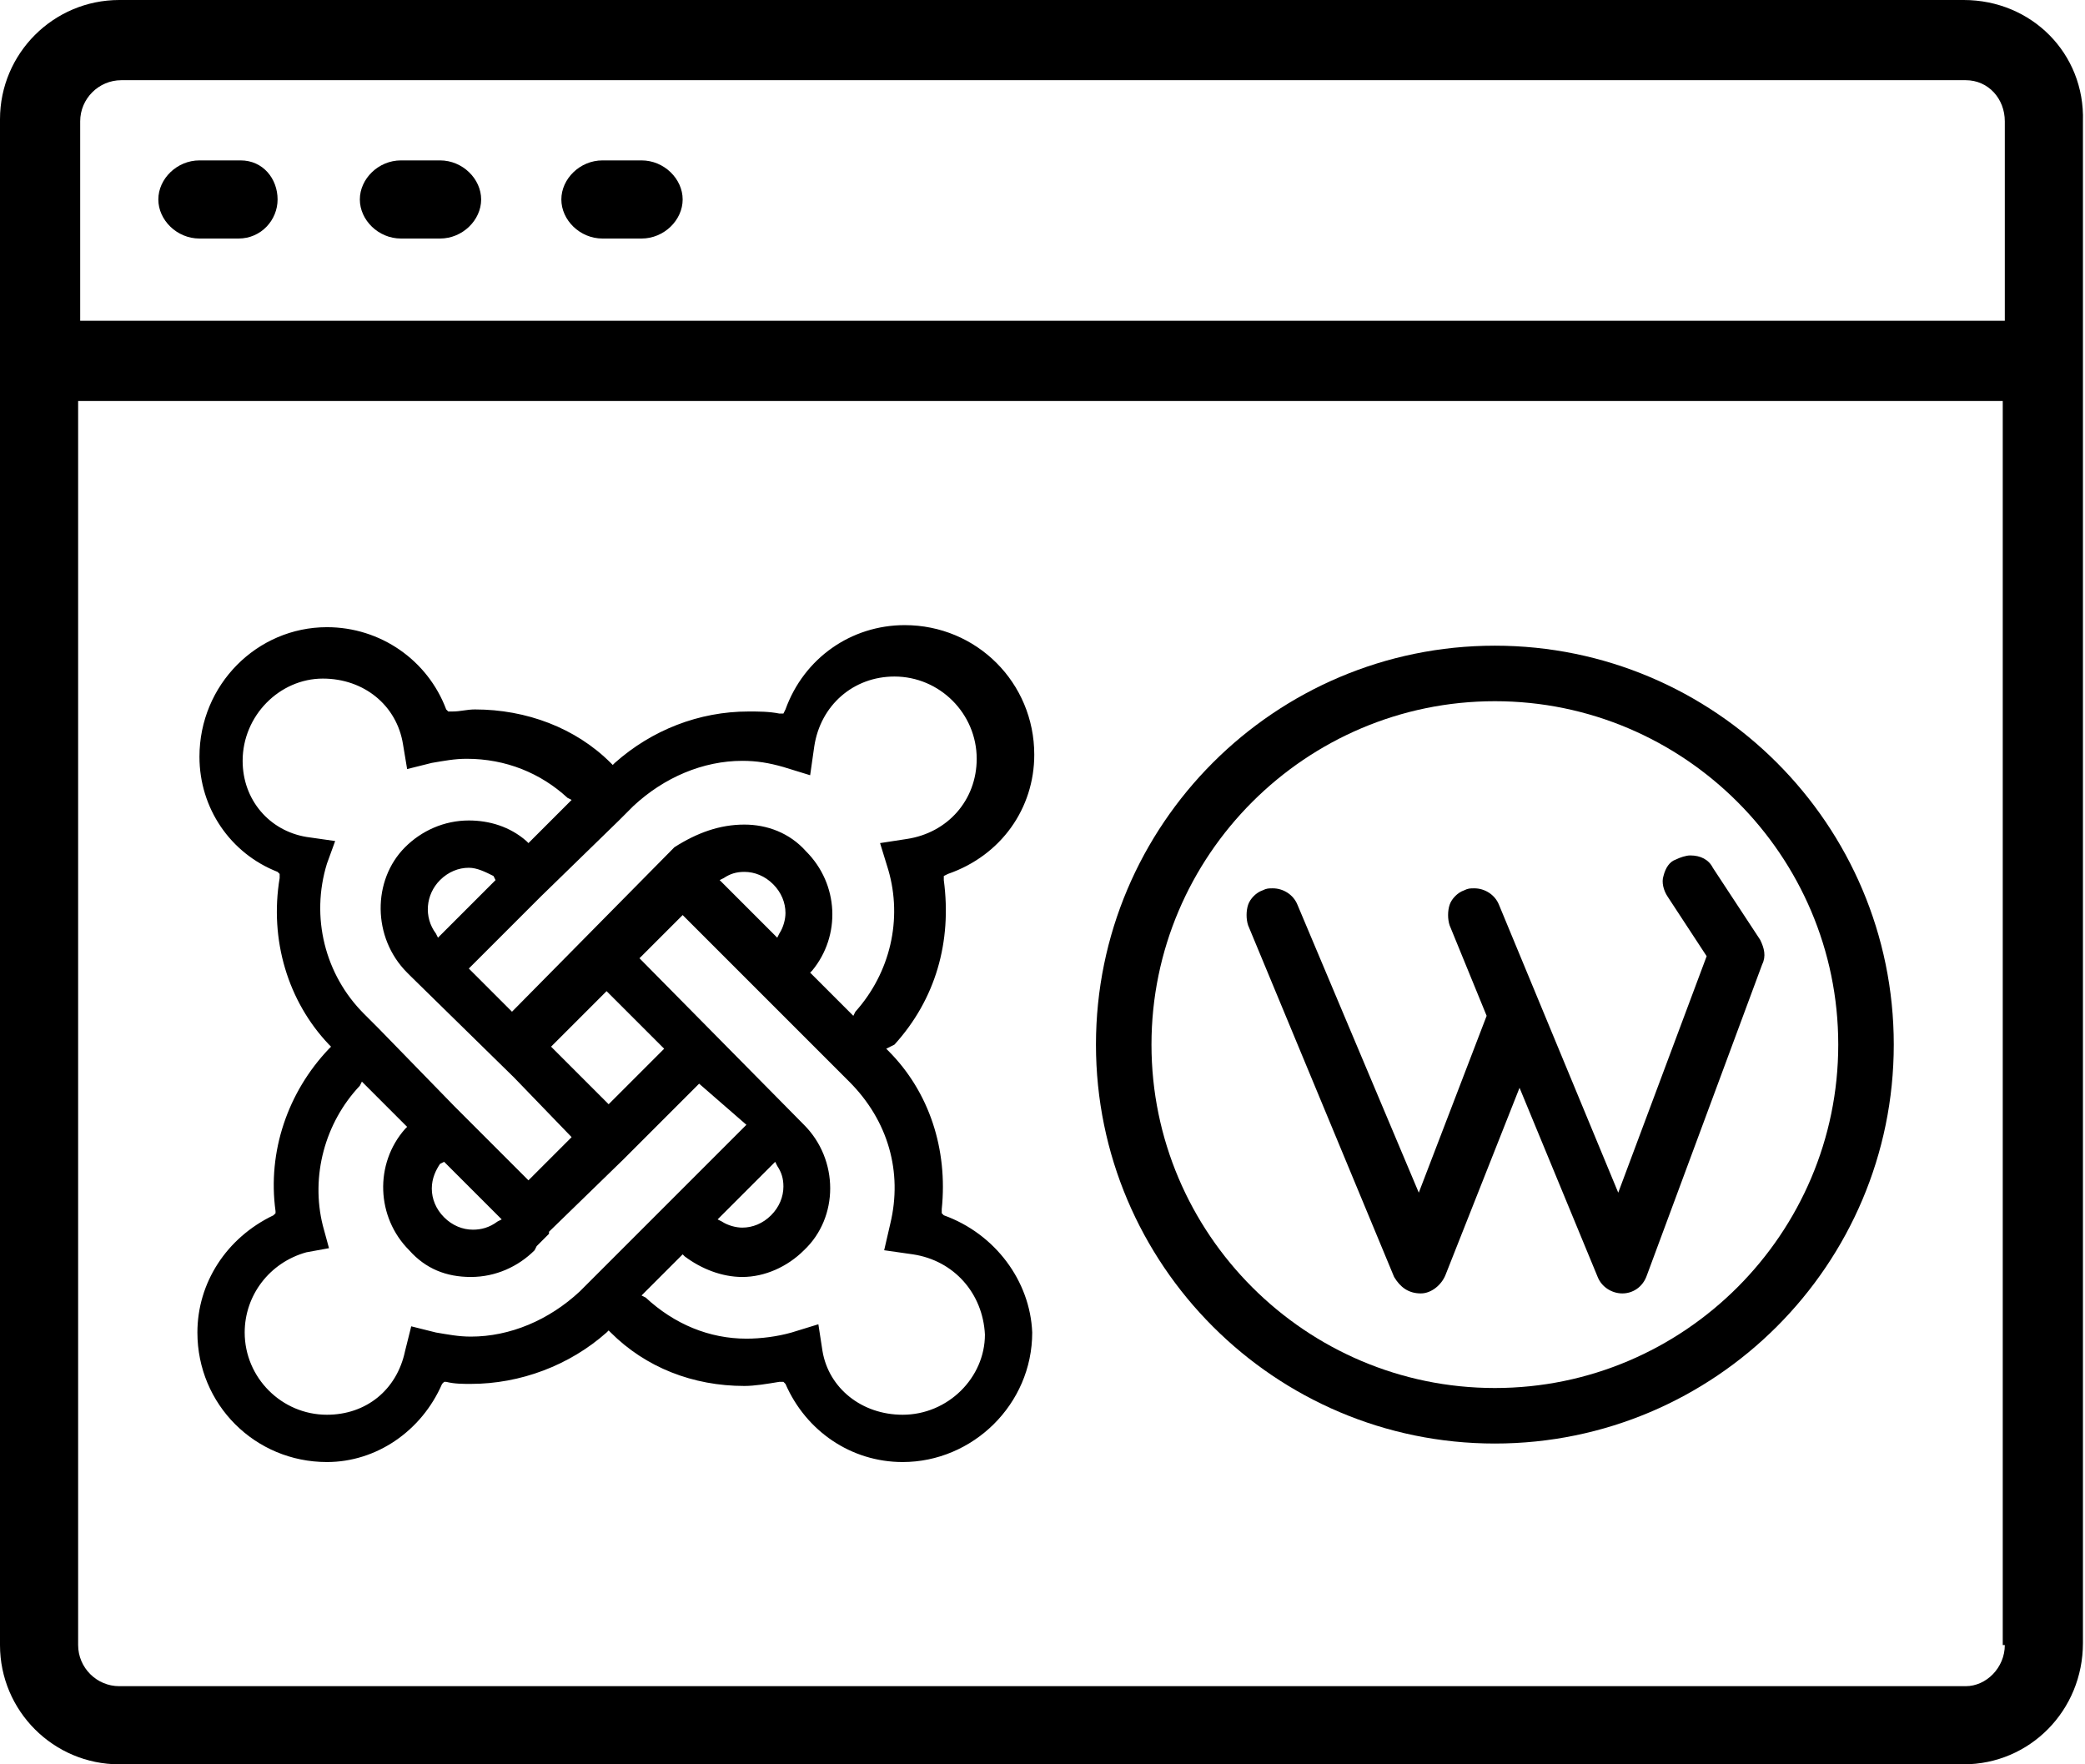
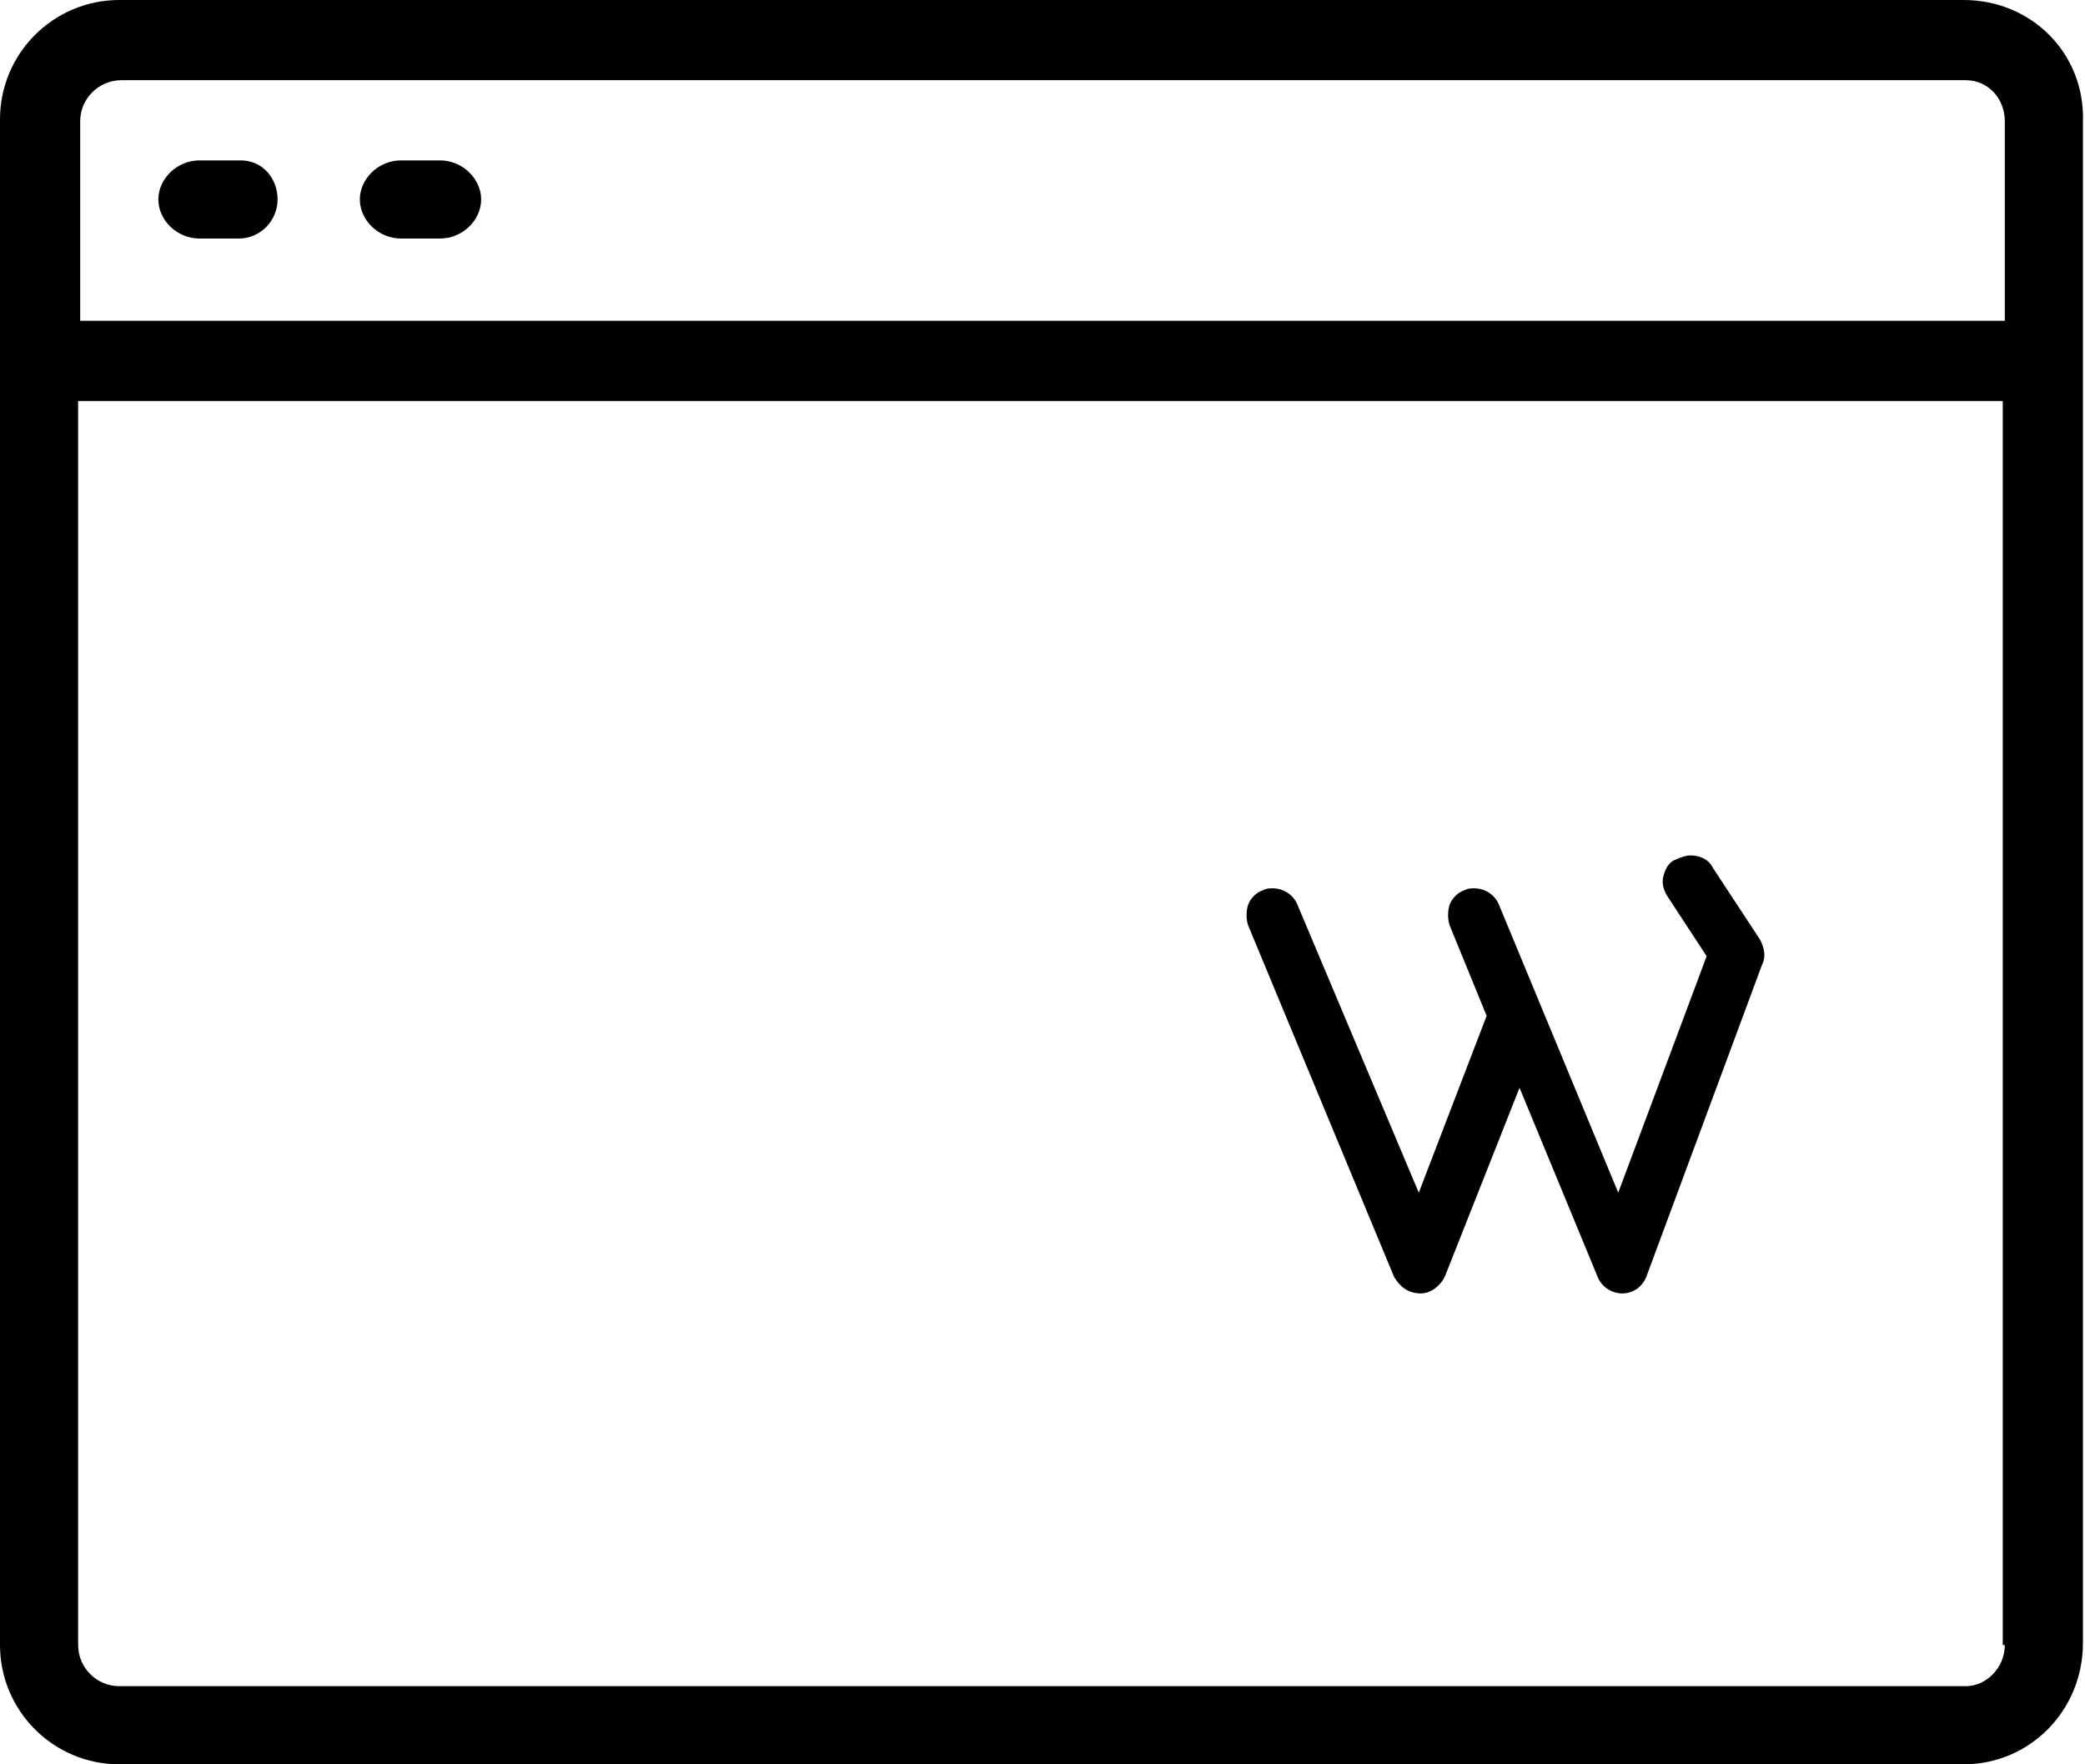
<svg xmlns="http://www.w3.org/2000/svg" version="1.1" id="Layer_1" x="0px" y="0px" viewBox="0 0 101.4 85.8" style="enable-background:new 0 0 101.4 85.8;" xml:space="preserve">
  <g>
    <path d="M11.7,7.8H9.7c-1.1,0-2,0.9-2,1.9s0.9,1.9,2,1.9h1.9c1.1,0,1.9-0.9,1.9-1.9S12.8,7.8,11.7,7.8z" />
    <path d="M21.4,7.8h-1.9c-1.1,0-2,0.9-2,1.9s0.9,1.9,2,1.9h1.9c1.1,0,2-0.9,2-1.9S22.5,7.8,21.4,7.8z" />
-     <path d="M31.2,7.8h-1.9c-1.1,0-2,0.9-2,1.9s0.9,1.9,2,1.9h1.9c1.1,0,2-0.9,2-1.9S32.3,7.8,31.2,7.8z" />
    <path d="M95.5,0h-9.8v0h-3.9v0h-76C2.6,0,0,2.6,0,5.8V80c0,3.2,2.6,5.8,5.8,5.8h89.7c3.2,0,5.8-2.6,5.8-5.9V5.9   C101.4,2.6,98.8,0,95.5,0z M97.5,80c0,1.1-0.9,2-1.9,2H5.8c-1.1,0-2-0.9-2-2V19.5h93.6V80z M97.5,15.6H3.9V5.9c0-1.1,0.9-2,2-2   h89.7c1.1,0,1.9,0.9,1.9,2V15.6z" />
  </g>
  <g>
    <g>
      <g>
-         <path d="M72.7,70.2c-10.7,0-19.4-8.7-19.4-19.4S62,31.4,72.7,31.4s19.4,8.7,19.4,19.4S83.4,70.2,72.7,70.2z M72.7,34.1     c-9.2,0-16.7,7.5-16.7,16.7s7.5,16.7,16.7,16.7s16.7-7.5,16.7-16.7S81.9,34.1,72.7,34.1z" />
-       </g>
+         </g>
      <g>
        <path d="M78.9,62.9c-0.5,0-1-0.3-1.2-0.8l-3.8-9.2L70.3,62c-0.2,0.5-0.7,0.9-1.2,0.9c-0.6,0-1-0.3-1.3-0.8L60.7,45     c-0.1-0.3-0.1-0.7,0-1c0.1-0.3,0.4-0.6,0.7-0.7c0.2-0.1,0.3-0.1,0.5-0.1c0.5,0,1,0.3,1.2,0.8L69,58l3.3-8.6L70.5,45     c-0.1-0.3-0.1-0.7,0-1c0.1-0.3,0.4-0.6,0.7-0.7c0.2-0.1,0.3-0.1,0.5-0.1c0.5,0,1,0.3,1.2,0.8l5.8,14l4.3-11.5l-1.9-2.9     c-0.2-0.3-0.3-0.7-0.2-1c0.1-0.4,0.3-0.7,0.6-0.8c0.2-0.1,0.5-0.2,0.7-0.2c0.5,0,0.9,0.2,1.1,0.6l2.3,3.5     c0.2,0.4,0.3,0.8,0.1,1.2L80.1,62C79.9,62.6,79.4,62.9,78.9,62.9L78.9,62.9L78.9,62.9z" />
      </g>
    </g>
-     <path d="M43.9,71.1c-2.5,0-4.7-1.5-5.7-3.8l-0.1-0.1l-0.2,0c-0.6,0.1-1.2,0.2-1.7,0.2c-2.5,0-4.8-0.9-6.5-2.6l-0.1-0.1l-0.1,0.1   c-1.8,1.6-4.2,2.5-6.6,2.5c-0.4,0-0.8,0-1.2-0.1l-0.1,0l-0.1,0.1c-1,2.3-3.2,3.8-5.6,3.8c-3.5,0-6.3-2.8-6.3-6.3   c0-2.4,1.4-4.6,3.7-5.7l0.1-0.1l0-0.1c-0.4-2.9,0.6-5.8,2.6-7.9l0.1-0.1l-0.1-0.1c-2-2.1-2.9-5.1-2.4-8.1l0-0.2l-0.1-0.1   c-2.3-0.9-3.8-3.1-3.8-5.6c0-3.5,2.8-6.3,6.2-6.3c2.6,0,4.9,1.6,5.8,4l0.1,0.1l0.2,0c0.4,0,0.7-0.1,1.1-0.1c2.5,0,4.9,0.9,6.6,2.6   l0.1,0.1l0.1-0.1c1.8-1.6,4.1-2.5,6.5-2.5c0.5,0,1,0,1.5,0.1l0.2,0l0.1-0.2c0.9-2.5,3.2-4.1,5.8-4.1c3.5,0,6.3,2.8,6.3,6.3   c0,2.6-1.6,4.9-4.2,5.8l-0.2,0.1l0,0.2c0.4,3-0.4,5.8-2.4,8L43.1,51l0.1,0.1c2,2,2.9,4.8,2.6,7.7l0,0.2l0.1,0.1   c2.5,0.9,4.2,3.2,4.3,5.7C50.2,68.3,47.3,71.1,43.9,71.1z M40,65.7c0.3,1.8,1.9,3.1,3.9,3.1c2.2,0,4-1.8,4-3.9   c-0.1-2-1.5-3.6-3.5-3.9L43,60.8l0.3-1.3c0.6-2.5-0.1-5-2-6.9l-0.9-0.9l-3.6-3.6l-0.6-0.6l-3-3l-2.1,2.1l8,8.1   c1.7,1.7,1.7,4.5,0,6.1c-0.8,0.8-1.9,1.3-3,1.3c-1,0-2-0.4-2.8-1l-0.1-0.1L31.2,63l0.2,0.1c1.4,1.3,3.1,2,4.9,2   c0.7,0,1.5-0.1,2.2-0.3l1.3-0.4L40,65.7z M14.9,60.9c-1.8,0.5-3,2.1-3,3.9c0,2.2,1.8,4,4,4c1.9,0,3.4-1.2,3.8-3.1l0.3-1.2l1.2,0.3   c0.6,0.1,1.1,0.2,1.7,0.2c1.9,0,3.8-0.8,5.3-2.2l0.1-0.1l0.1-0.1l7.9-7.9L34,52.7l-3.6,3.6l-0.1,0.1l-3.6,3.5L26.7,60l-0.6,0.6v0   L26,60.8c-0.8,0.8-1.9,1.3-3.1,1.3s-2.2-0.4-3-1.3c-1.6-1.6-1.7-4.2-0.2-5.9l0.1-0.1l-2.2-2.2l-0.1,0.2c-1.7,1.8-2.4,4.4-1.8,6.8   l0.3,1.1L14.9,60.9z M34.9,59.3l0.2,0.1c0.3,0.2,0.7,0.3,1,0.3c0.5,0,1-0.2,1.4-0.6c0.4-0.4,0.6-0.9,0.6-1.4c0-0.4-0.1-0.7-0.3-1   l-0.1-0.2L34.9,59.3z M21.4,56.6c-0.2,0.3-0.4,0.7-0.4,1.2c0,0.5,0.2,1,0.6,1.4c0.4,0.4,0.9,0.6,1.4,0.6c0.4,0,0.8-0.1,1.2-0.4   l0.2-0.1l-2.8-2.8L21.4,56.6z M15.9,42c-0.8,2.6-0.1,5.4,1.8,7.3l0.5,0.5l0.2,0.2l3.7,3.8l3.6,3.6l2.1-2.1L25,52.4l-5-4.9l-0.2-0.2   c-1.7-1.7-1.7-4.5-0.1-6.1c0.8-0.8,1.9-1.3,3.1-1.3c1,0,2,0.3,2.8,1l0.1,0.1l2.1-2.1l-0.2-0.1c-1.3-1.2-3-1.9-4.9-1.9   c-0.6,0-1.1,0.1-1.7,0.2l-1.2,0.3l-0.2-1.2c-0.3-1.9-1.9-3.2-3.9-3.2c-2.1,0-3.9,1.8-3.9,4c0,1.9,1.3,3.4,3.1,3.7l1.4,0.2L15.9,42z    M26.8,50.9l2.8,2.8l2.7-2.7l-2.8-2.8L26.8,50.9z M36.2,40.1c1.1,0,2.2,0.4,3,1.3c1.6,1.6,1.7,4.1,0.3,5.8l-0.1,0.1l2.1,2.1   l0.1-0.2c1.7-1.9,2.3-4.5,1.6-6.9L42.8,41l1.3-0.2c2-0.3,3.4-1.9,3.4-3.9c0-2.2-1.8-4-4-4c-2,0-3.6,1.4-3.9,3.4l-0.2,1.4l-1.3-0.4   c-0.7-0.2-1.3-0.3-2-0.3c-1.9,0-3.8,0.8-5.3,2.2l-0.7,0.7l-3.8,3.7l-3.5,3.5l2.1,2.1l7.9-8C33.9,40.5,35,40.1,36.2,40.1z    M36.2,42.4c-0.4,0-0.7,0.1-1,0.3l-0.2,0.1l2.8,2.8l0.1-0.2c0.2-0.3,0.3-0.7,0.3-1c0-0.5-0.2-1-0.6-1.4   C37.2,42.6,36.7,42.4,36.2,42.4z M22.8,42.2c-0.5,0-1,0.2-1.4,0.6c-0.7,0.7-0.8,1.8-0.2,2.6l0.1,0.2l2.8-2.8L24,42.6   C23.6,42.4,23.2,42.2,22.8,42.2z" />
  </g>
</svg>